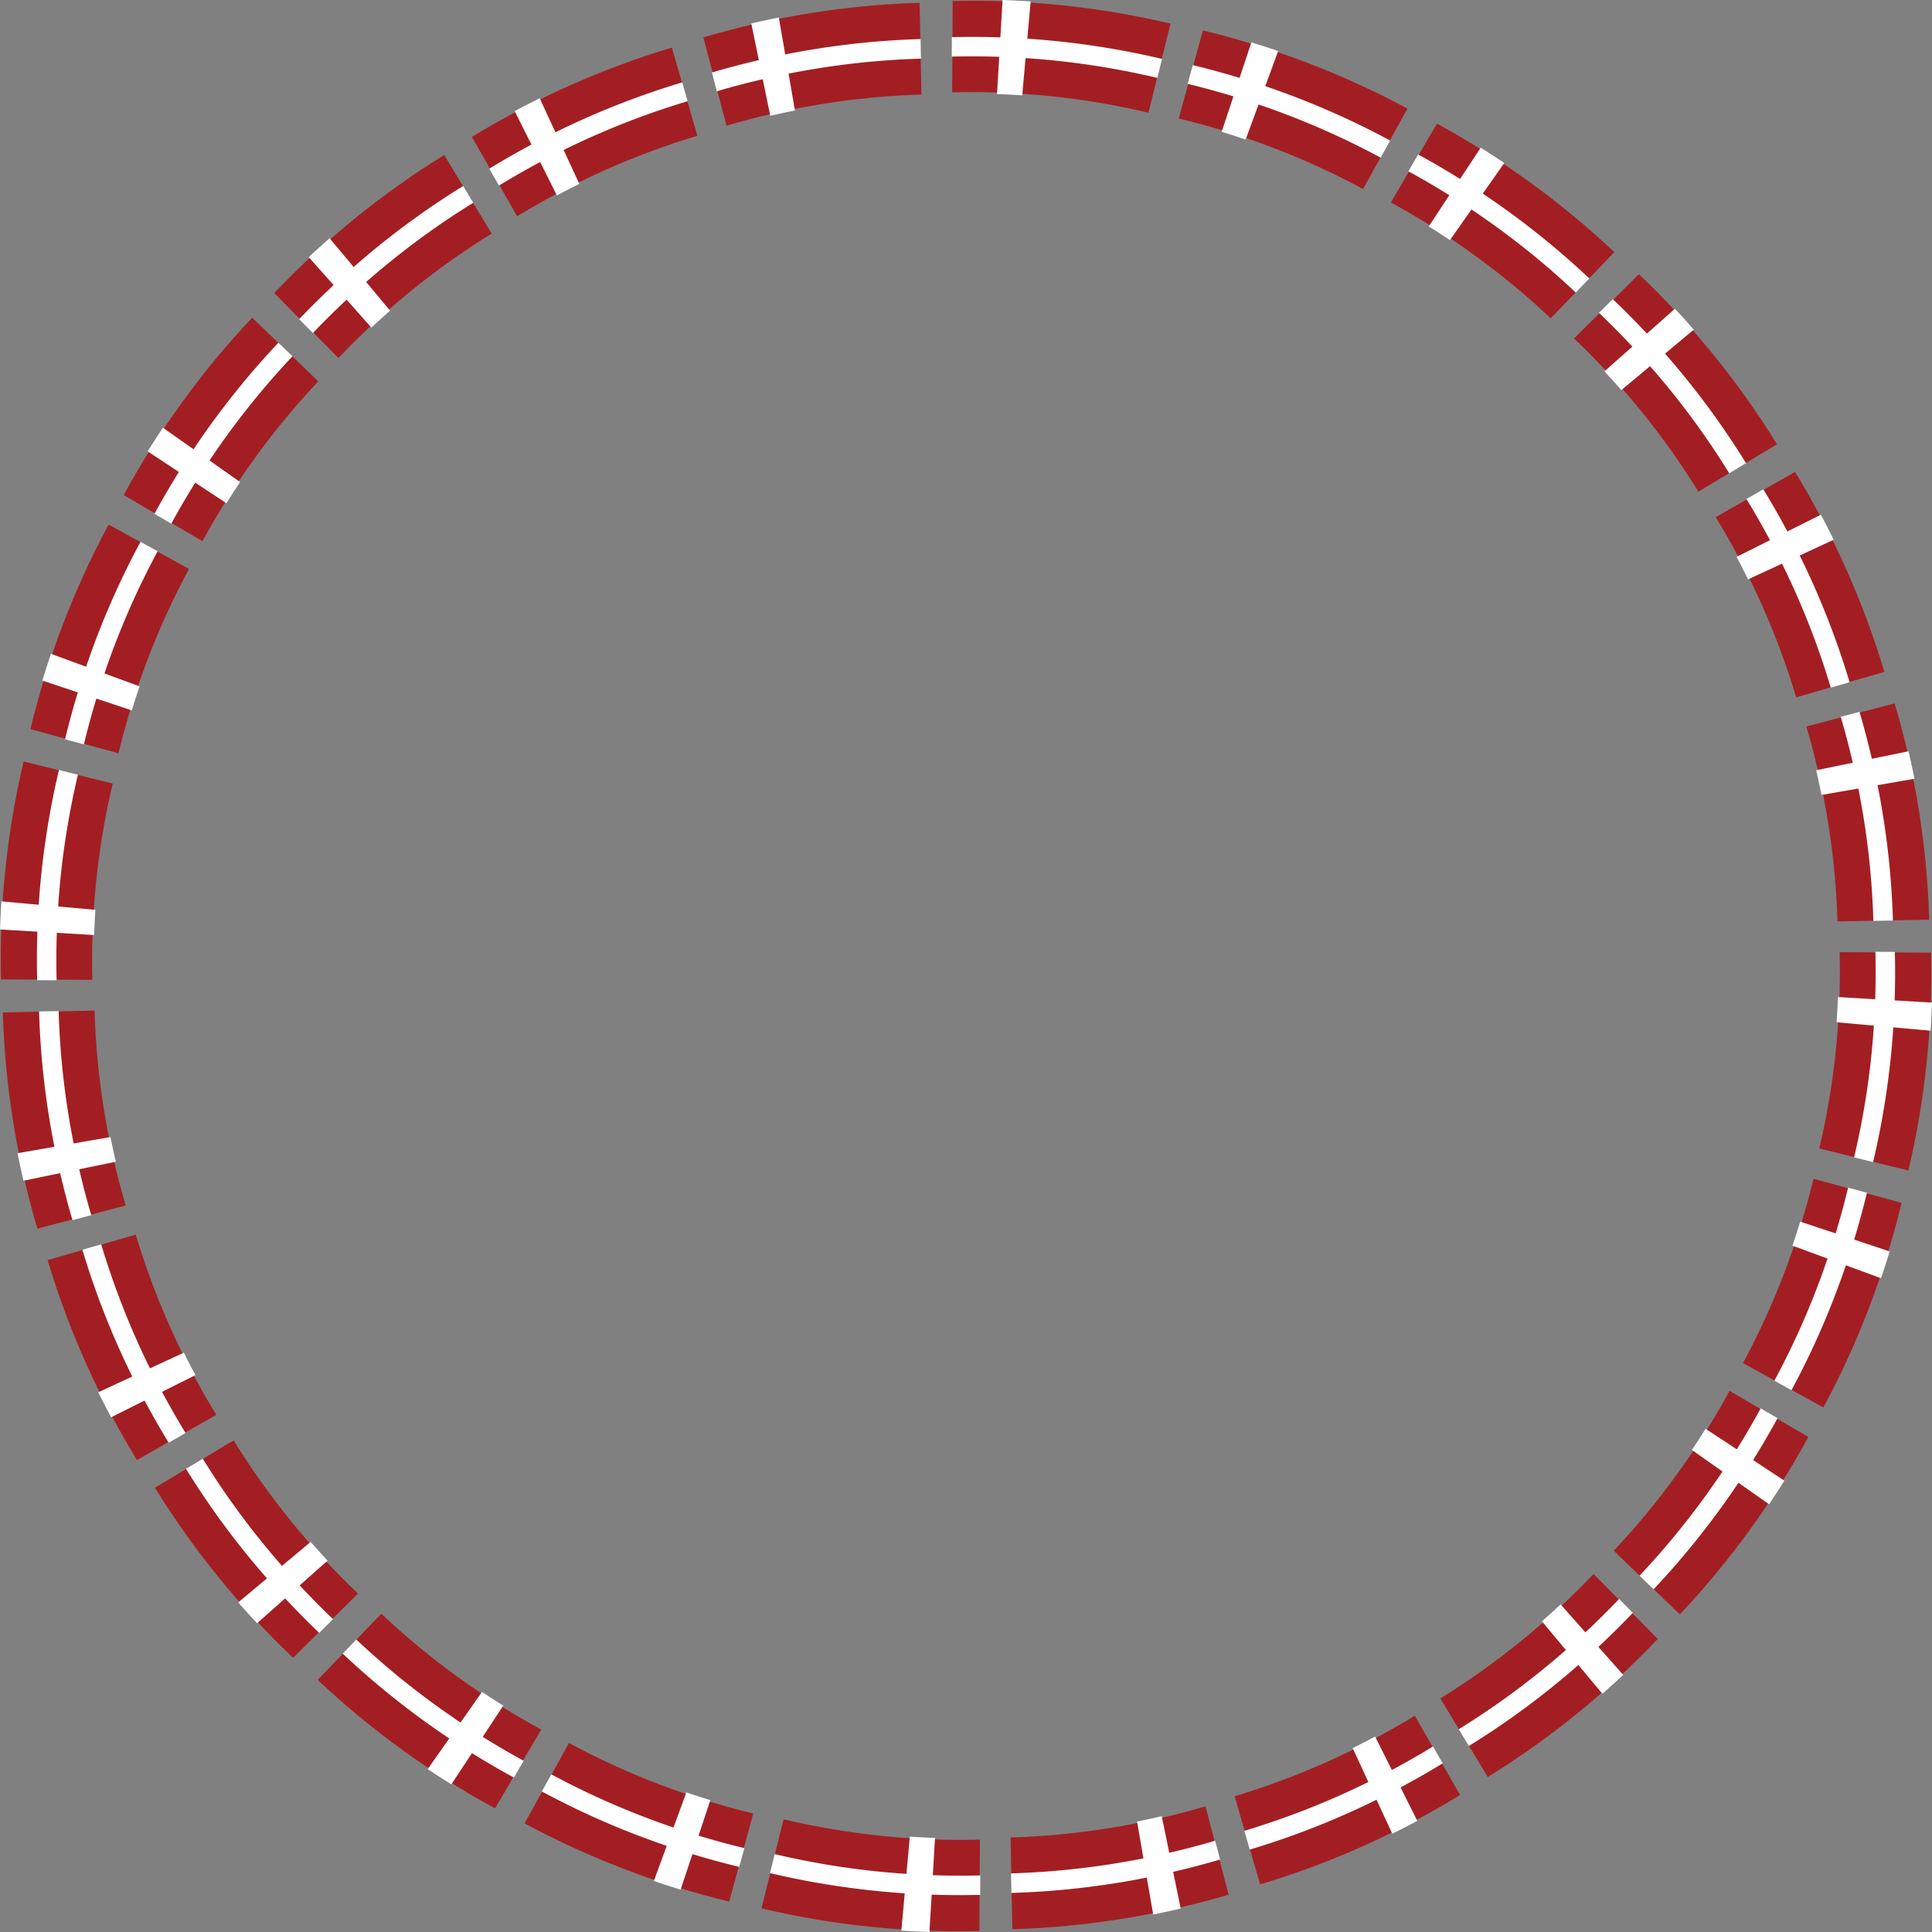
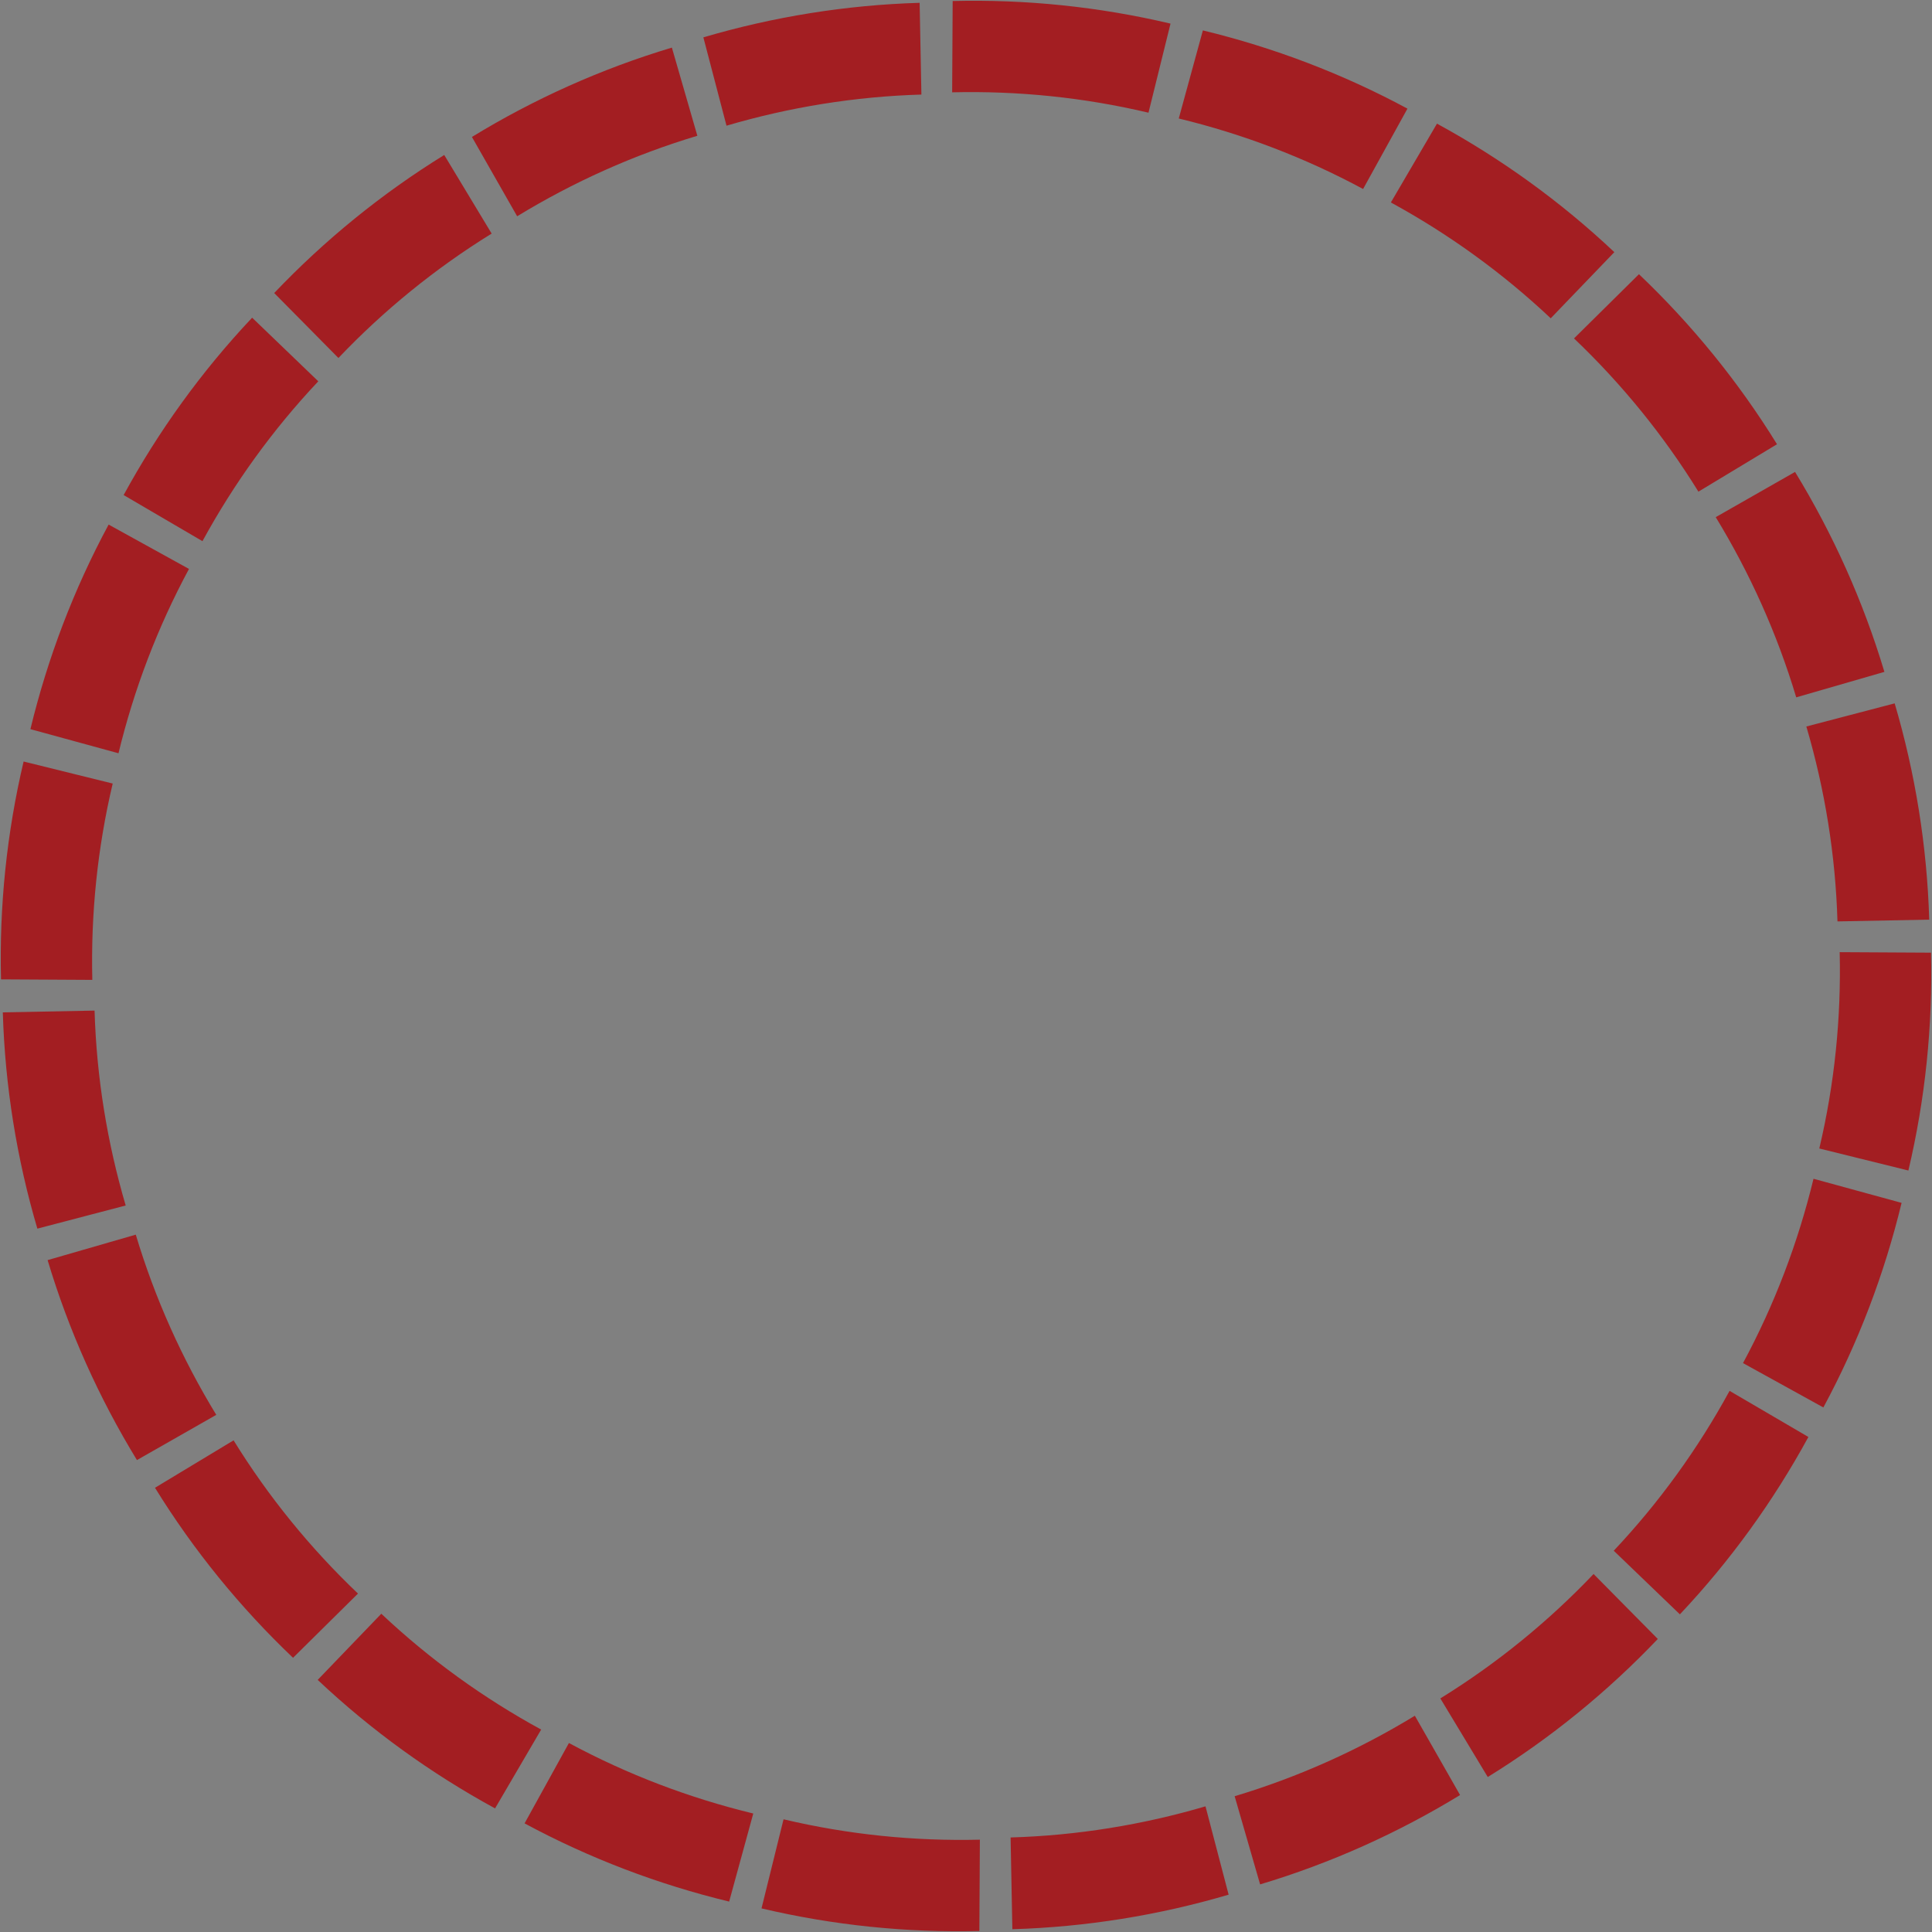
<svg xmlns="http://www.w3.org/2000/svg" id="Layer_1" viewBox="0 0 611.3 611.3">
  <rect x="0" y="0" width="611.3" height="611.3" fill="#808080" stroke="none" />
  <defs>
    <style>.cls-1,.cls-2{fill:#a31e22;stroke-width:0}.cls-2{fill:#fff}</style>
  </defs>
  <path d="M568.34 220.65c-6.04-20.13-14.64-39.26-25.47-57.02 8.37-4.77 16.74-9.54 25.1-14.31 12.03 19.7 21.57 40.93 28.27 63.27-9.3 2.68-18.6 5.37-27.9 8.06M537.39 155.56c-11.04-17.88-24.3-34.14-39.36-48.48 6.85-6.77 13.7-13.54 20.55-20.32 16.72 15.92 31.43 33.95 43.68 53.8-8.29 5-16.58 10-24.86 15M490.65 100.7c-15.3-14.42-32.31-26.68-50.57-36.64 4.86-8.31 9.73-16.63 14.59-24.94 20.27 11.05 39.15 24.66 56.12 40.66-6.71 6.97-13.42 13.95-20.13 20.93M431.3 59.8c-18.51-9.97-38.11-17.41-58.33-22.31 2.54-9.29 5.09-18.58 7.63-27.87 22.44 5.43 44.2 13.69 64.73 24.75-4.68 8.47-9.35 16.95-14.03 25.42M363.39 35.66c-20.45-4.84-41.32-6.95-62.12-6.45.05-9.63.11-19.26.16-28.89 23.08-.57 46.23 1.79 68.93 7.15-2.32 9.4-4.65 18.79-6.97 28.19M291.54 29.92c-21.01.62-41.71 3.98-61.67 9.85-2.44-9.32-4.88-18.64-7.32-27.95C244.69 5.3 267.67 1.58 290.98.89c.19 9.68.37 19.36.56 29.03M220.65 42.96C200.52 49 181.39 57.6 163.63 68.43c-4.77-8.37-9.54-16.74-14.31-25.1 19.7-12.03 40.93-21.57 63.27-28.27 2.68 9.3 5.37 18.6 8.06 27.9M155.56 73.91c-17.88 11.04-34.14 24.3-48.48 39.36-6.77-6.85-13.54-13.7-20.32-20.55 15.92-16.72 33.95-31.43 53.8-43.68 5 8.29 10 16.58 15 24.86M100.7 120.66c-14.42 15.3-26.68 32.31-36.64 50.57-8.31-4.86-16.63-9.73-24.94-14.59 11.05-20.27 24.66-39.15 40.66-56.12 6.97 6.71 13.95 13.42 20.93 20.13M59.8 180.01c-9.97 18.51-17.41 38.11-22.31 58.33-9.29-2.54-18.58-5.09-27.87-7.63 5.43-22.44 13.69-44.2 24.75-64.73 8.47 4.68 16.95 9.35 25.42 14.03M35.66 247.92c-4.84 20.45-6.95 41.32-6.45 62.12-9.63-.05-19.26-.11-28.89-.16-.57-23.08 1.79-46.23 7.15-68.93 9.4 2.32 18.79 4.65 28.19 6.97M29.92 319.76c.62 21.01 3.98 41.71 9.85 61.67-9.32 2.44-18.64 4.88-27.95 7.32C5.3 366.61 1.58 343.63.89 320.32c9.68-.19 19.36-.37 29.03-.56M42.96 390.65c6.04 20.13 14.64 39.26 25.47 57.02-8.37 4.77-16.74 9.54-25.1 14.31-12.03-19.7-21.57-40.93-28.27-63.27 9.3-2.68 18.6-5.37 27.9-8.06M73.91 455.74c11.04 17.88 24.3 34.14 39.36 48.48-6.85 6.77-13.7 13.54-20.55 20.32-16.72-15.92-31.43-33.95-43.68-53.8 8.29-5 16.58-10 24.86-15M120.66 510.61c15.3 14.42 32.31 26.68 50.57 36.64-4.86 8.31-9.73 16.63-14.59 24.94-20.27-11.05-39.15-24.66-56.12-40.66 6.71-6.97 13.42-13.95 20.13-20.93M180.01 551.5c18.51 9.97 38.11 17.41 58.33 22.31-2.54 9.29-5.09 18.58-7.63 27.87-22.44-5.43-44.2-13.69-64.73-24.75 4.68-8.47 9.35-16.95 14.03-25.42M247.92 575.64c20.45 4.84 41.32 6.95 62.12 6.45-.05 9.63-.11 19.26-.16 28.89-23.08.57-46.23-1.79-68.93-7.15 2.32-9.4 4.65-18.79 6.97-28.19M319.76 581.39c21.01-.62 41.71-3.98 61.67-9.85 2.44 9.32 4.88 18.64 7.32 27.95-22.14 6.52-45.12 10.24-68.43 10.93-.19-9.68-.37-19.36-.56-29.03M390.65 568.34c20.13-6.04 39.26-14.64 57.02-25.47 4.77 8.37 9.54 16.74 14.31 25.1-19.7 12.03-40.93 21.57-63.27 28.27-2.68-9.3-5.37-18.6-8.06-27.9M455.74 537.39c17.88-11.04 34.14-24.3 48.48-39.36 6.77 6.85 13.54 13.7 20.32 20.55-15.92 16.72-33.95 31.43-53.8 43.68-5-8.29-10-16.58-15-24.86M510.61 490.65c14.42-15.3 26.68-32.31 36.64-50.57 8.31 4.86 16.63 9.73 24.94 14.59-11.05 20.27-24.66 39.15-40.66 56.12-6.97-6.71-13.95-13.42-20.93-20.13M551.5 431.3c9.97-18.51 17.41-38.11 22.31-58.33 9.29 2.54 18.58 5.09 27.87 7.63-5.43 22.44-13.69 44.2-24.75 64.73-8.47-4.68-16.95-9.35-25.42-14.03M575.64 363.39c4.84-20.45 6.95-41.32 6.45-62.12 9.63.05 19.26.11 28.89.16.57 23.08-1.79 46.23-7.15 68.93-9.4-2.32-18.79-4.65-28.19-6.97M581.39 291.54c-.62-21.01-3.98-41.71-9.85-61.67 9.32-2.44 18.64-4.88 27.95-7.32 6.52 22.14 10.24 45.12 10.93 68.43-9.68.19-19.36.37-29.03.56" class="cls-1" />
-   <path d="M549.46 176.21c1.25 2.35 2.47 4.72 3.65 7.11 3.58-1.66 7.16-3.32 10.74-4.97a253.599 253.599 0 0 1 15.43 39.24c1.99-.57 3.97-1.14 5.95-1.72a258.044 258.044 0 0 0-15.78-40.11c3.58-1.66 7.17-3.32 10.75-4.98-1.31-2.66-2.67-5.3-4.06-7.92-3.53 1.77-7.06 3.53-10.59 5.3-2.41-4.52-4.95-8.97-7.62-13.33-1.78 1.02-3.57 2.04-5.35 3.05 2.61 4.27 5.09 8.62 7.45 13.04-3.53 1.76-7.05 3.53-10.58 5.29ZM516.49 109.67c-2.95 2.61-5.89 5.23-8.84 7.84 1.82 1.95 3.61 3.92 5.36 5.92l9.08-7.58a251.971 251.971 0 0 1 25.06 33.9c1.77-1.07 3.54-2.13 5.31-3.2a257.975 257.975 0 0 0-25.63-34.66l9.1-7.6c-1.96-2.23-3.95-4.43-5.97-6.6-2.95 2.62-5.91 5.24-8.86 7.87-3.5-3.74-7.09-7.39-10.8-10.91-1.46 1.44-2.92 2.89-4.38 4.34 3.63 3.45 7.14 7.02 10.56 10.67ZM498.58 92.57c1.43-1.49 2.86-2.98 4.3-4.46a259.434 259.434 0 0 0-33.72-26.85c2.27-3.23 4.55-6.46 6.82-9.69-2.47-1.65-4.96-3.26-7.48-4.83l-6.52 9.88c-4.35-2.71-8.77-5.29-13.26-7.74-1.04 1.77-2.07 3.55-3.11 5.32 4.4 2.39 8.72 4.92 12.97 7.57l-6.51 9.87c2.26 1.41 4.5 2.85 6.71 4.33 2.27-3.23 4.54-6.45 6.81-9.68a253.465 253.465 0 0 1 32.98 26.26ZM394.13 44.17c1.36-3.7 2.72-7.41 4.08-11.11 13.27 4.51 26.2 10.12 38.65 16.83 1-1.81 2-3.62 3-5.42a258.693 258.693 0 0 0-39.52-17.21c1.36-3.71 2.72-7.42 4.08-11.12-2.81-.95-5.63-1.86-8.47-2.73-1.25 3.74-2.49 7.49-3.74 11.23-4.9-1.49-9.84-2.84-14.81-4.04l-1.62 5.94c4.87 1.17 9.7 2.5 14.49 3.95-1.24 3.74-2.49 7.48-3.73 11.22 2.55.78 5.08 1.59 7.61 2.45ZM323.44 30.18c.35-3.93.71-7.86 1.06-11.79 13.99.92 27.93 3 41.69 6.26.5-2.01.99-4.01 1.49-6.01a259.862 259.862 0 0 0-42.63-6.4c.35-3.93.71-7.87 1.06-11.8-2.96-.19-5.92-.34-8.89-.44-.23 3.94-.47 7.88-.7 11.82-5.12-.17-10.24-.2-15.35-.07 0 2.05-.02 4.11-.03 6.16 5-.13 10.01-.1 15.02.07-.23 3.94-.47 7.87-.7 11.8 2.66.09 5.32.22 7.98.4ZM226.82 28.88c4.8-1.42 9.64-2.69 14.52-3.82.79 3.86 1.58 7.72 2.38 11.58 2.59-.6 5.2-1.16 7.81-1.68-.68-3.89-1.35-7.77-2.02-11.66 13.75-2.73 27.75-4.33 41.89-4.75l-.12-6.19a258.63 258.63 0 0 0-42.83 4.86c-.68-3.89-1.35-7.78-2.03-11.67-2.91.58-5.81 1.2-8.7 1.88.79 3.87 1.59 7.73 2.38 11.6-4.99 1.16-9.94 2.46-14.85 3.91.52 1.99 1.04 3.97 1.57 5.96ZM157.87 58.72c4.27-2.61 8.62-5.09 13.04-7.45 1.76 3.53 3.53 7.05 5.29 10.57 2.35-1.25 4.72-2.47 7.11-3.65-1.66-3.58-3.32-7.16-4.97-10.74a253.599 253.599 0 0 1 39.24-15.43c-.57-1.99-1.14-3.97-1.72-5.95a258.044 258.044 0 0 0-40.11 15.78c-1.66-3.58-3.32-7.17-4.98-10.75-2.66 1.31-5.3 2.67-7.92 4.06 1.77 3.53 3.53 7.06 5.3 10.59-4.52 2.41-8.97 4.95-13.33 7.62 1.02 1.78 2.04 3.57 3.05 5.35ZM94.66 101c1.44 1.46 2.89 2.92 4.34 4.38 3.45-3.63 7.02-7.14 10.67-10.56 2.61 2.95 5.23 5.89 7.84 8.84 1.95-1.82 3.92-3.61 5.92-5.36l-7.58-9.08a251.971 251.971 0 0 1 33.9-25.06c-1.07-1.77-2.13-3.54-3.2-5.31a257.975 257.975 0 0 0-34.66 25.63l-7.6-9.1c-2.23 1.96-4.43 3.95-6.6 5.97 2.62 2.95 5.24 5.91 7.87 8.86-3.74 3.5-7.39 7.09-10.91 10.8ZM48.88 162.58c1.77 1.04 3.55 2.07 5.32 3.11 2.39-4.4 4.92-8.72 7.57-12.97l9.87 6.51c1.41-2.26 2.85-4.5 4.33-6.71-3.23-2.27-6.45-4.54-9.68-6.81a253.465 253.465 0 0 1 26.26-32.98c-1.49-1.43-2.98-2.86-4.46-4.3a259.434 259.434 0 0 0-26.85 33.72c-3.23-2.27-6.46-4.55-9.69-6.82-1.65 2.47-3.26 4.96-4.83 7.48l9.88 6.52c-2.71 4.35-5.29 8.77-7.74 13.26ZM20.6 233.91l5.94 1.62c1.17-4.87 2.5-9.7 3.95-14.49 3.74 1.24 7.48 2.49 11.22 3.73.78-2.55 1.59-5.08 2.45-7.61-3.7-1.36-7.41-2.72-11.11-4.08 4.51-13.27 10.12-26.2 16.83-38.65-1.81-1-3.62-2-5.42-3a258.693 258.693 0 0 0-17.21 39.52c-3.71-1.36-7.42-2.72-11.12-4.08-.95 2.81-1.86 5.63-2.73 8.47 3.74 1.25 7.49 2.49 11.23 3.74-1.49 4.9-2.84 9.84-4.04 14.81ZM11.75 310.14l6.16.03c-.13-5-.1-10.01.07-15.02 3.94.23 7.87.47 11.81.7.09-2.66.22-5.32.4-7.98-3.93-.35-7.86-.71-11.79-1.06.92-13.99 3-27.93 6.26-41.69-2.01-.5-4.01-.99-6.01-1.49a259.862 259.862 0 0 0-6.4 42.63c-3.93-.35-7.87-.71-11.8-1.06-.19 2.96-.34 5.92-.44 8.89 3.94.23 7.88.47 11.82.7-.17 5.12-.2 10.24-.07 15.35ZM28.88 384.48c-1.42-4.8-2.69-9.64-3.82-14.52 3.86-.79 7.72-1.58 11.58-2.38-.6-2.59-1.16-5.2-1.68-7.81-3.89.68-7.77 1.35-11.66 2.03a253.702 253.702 0 0 1-4.75-41.89l-6.19.12a258.63 258.63 0 0 0 4.86 42.83c-3.89.68-7.78 1.35-11.67 2.03.58 2.91 1.2 5.81 1.88 8.7 3.87-.79 7.73-1.59 11.6-2.38 1.16 4.99 2.46 9.94 3.91 14.85 1.99-.52 3.97-1.04 5.96-1.57ZM61.84 435.1a264.37 264.37 0 0 1-3.65-7.11c-3.58 1.66-7.16 3.32-10.74 4.97a253.599 253.599 0 0 1-15.43-39.24c-1.99.57-3.97 1.14-5.95 1.72 4.15 13.85 9.44 27.26 15.78 40.11-3.58 1.66-7.17 3.32-10.75 4.98 1.31 2.66 2.67 5.3 4.06 7.92 3.53-1.77 7.06-3.53 10.59-5.3 2.41 4.52 4.95 8.97 7.62 13.33 1.78-1.02 3.57-2.04 5.35-3.05-2.61-4.27-5.09-8.62-7.45-13.04 3.53-1.76 7.05-3.53 10.58-5.29ZM94.82 501.63c2.95-2.61 5.89-5.23 8.84-7.84-1.82-1.95-3.61-3.92-5.36-5.92l-9.08 7.58a251.971 251.971 0 0 1-25.06-33.9c-1.77 1.07-3.54 2.13-5.31 3.2a257.975 257.975 0 0 0 25.63 34.66l-9.1 7.6c1.96 2.23 3.95 4.43 5.97 6.6 2.95-2.62 5.91-5.24 8.86-7.87 3.5 3.74 7.09 7.39 10.8 10.91 1.46-1.44 2.92-2.89 4.38-4.34a259.14 259.14 0 0 1-10.56-10.67ZM159.23 539.66c-2.26-1.41-4.5-2.85-6.71-4.33-2.27 3.23-4.54 6.45-6.81 9.68a253.465 253.465 0 0 1-32.98-26.26c-1.43 1.49-2.86 2.98-4.3 4.46a259.434 259.434 0 0 0 33.72 26.85c-2.27 3.23-4.55 6.46-6.82 9.69 2.47 1.65 4.96 3.26 7.48 4.83l6.52-9.88c4.35 2.71 8.77 5.29 13.26 7.74 1.04-1.77 2.07-3.55 3.11-5.32-4.4-2.39-8.72-4.92-12.97-7.57l6.51-9.87ZM224.78 569.58c-2.55-.78-5.08-1.59-7.61-2.45-1.36 3.7-2.72 7.41-4.08 11.11a253.103 253.103 0 0 1-38.65-16.83c-1 1.81-2 3.62-3 5.42 12.73 6.86 25.95 12.6 39.52 17.21-1.36 3.71-2.72 7.42-4.08 11.12 2.81.95 5.63 1.86 8.47 2.73 1.25-3.74 2.49-7.49 3.74-11.23 4.9 1.49 9.84 2.84 14.81 4.04l1.62-5.94c-4.87-1.17-9.7-2.5-14.49-3.95 1.24-3.74 2.49-7.48 3.73-11.22ZM295.15 593.32c.23-3.94.47-7.87.7-11.8-2.66-.09-5.32-.22-7.98-.4-.35 3.93-.71 7.86-1.06 11.79-13.99-.92-27.93-3-41.69-6.26-.5 2.01-.99 4.01-1.49 6.01 14.07 3.33 28.33 5.45 42.63 6.4-.35 3.93-.71 7.87-1.06 11.8 2.96.19 5.92.34 8.89.44.23-3.94.47-7.88.7-11.82 5.12.17 10.24.2 15.35.07 0-2.05.02-4.11.03-6.16-5 .13-10.01.1-15.02-.07ZM384.48 582.42c-4.8 1.42-9.64 2.69-14.52 3.82-.79-3.86-1.58-7.72-2.38-11.58-2.59.6-5.2 1.16-7.81 1.68.68 3.89 1.35 7.77 2.02 11.66a253.702 253.702 0 0 1-41.89 4.75l.12 6.19a258.63 258.63 0 0 0 42.83-4.86c.68 3.89 1.35 7.78 2.03 11.67 2.91-.58 5.81-1.2 8.7-1.88-.79-3.87-1.59-7.73-2.38-11.6 4.99-1.16 9.94-2.46 14.85-3.91-.52-1.99-1.04-3.97-1.57-5.96ZM453.43 552.59c-4.27 2.61-8.62 5.09-13.04 7.45-1.76-3.53-3.53-7.05-5.29-10.58a264.37 264.37 0 0 1-7.11 3.65c1.66 3.58 3.32 7.16 4.97 10.74a253.599 253.599 0 0 1-39.24 15.43c.57 1.99 1.14 3.97 1.72 5.95 13.85-4.15 27.26-9.44 40.11-15.78 1.66 3.58 3.32 7.17 4.98 10.75 2.66-1.31 5.3-2.67 7.92-4.06-1.77-3.53-3.53-7.06-5.3-10.59 4.52-2.41 8.97-4.95 13.33-7.62-1.02-1.78-2.04-3.57-3.06-5.35ZM516.64 510.3c-1.44-1.46-2.89-2.92-4.34-4.38a259.14 259.14 0 0 1-10.67 10.56c-2.61-2.95-5.23-5.89-7.84-8.84-1.95 1.82-3.92 3.61-5.92 5.36l7.58 9.08a251.971 251.971 0 0 1-33.9 25.06c1.07 1.77 2.13 3.54 3.2 5.31a257.975 257.975 0 0 0 34.66-25.63l7.6 9.1c2.23-1.96 4.43-3.95 6.6-5.97-2.62-2.95-5.24-5.91-7.87-8.86 3.74-3.5 7.39-7.09 10.91-10.8ZM562.42 448.72c-1.77-1.04-3.55-2.07-5.32-3.11-2.39 4.4-4.92 8.72-7.57 12.97l-9.87-6.51c-1.41 2.26-2.85 4.5-4.33 6.71 3.23 2.27 6.45 4.54 9.68 6.81a253.465 253.465 0 0 1-26.26 32.98c1.49 1.43 2.98 2.86 4.46 4.3a259.434 259.434 0 0 0 26.85-33.72c3.23 2.27 6.46 4.55 9.69 6.82 1.65-2.47 3.26-4.96 4.83-7.48l-9.88-6.52c2.71-4.35 5.29-8.77 7.74-13.26ZM590.7 377.39l-5.94-1.62c-1.17 4.87-2.5 9.7-3.95 14.49-3.74-1.24-7.48-2.49-11.22-3.73-.78 2.55-1.59 5.08-2.45 7.61 3.7 1.36 7.41 2.72 11.11 4.08a253.103 253.103 0 0 1-16.83 38.65c1.81 1 3.62 2 5.42 3 6.86-12.73 12.6-25.95 17.21-39.52 3.71 1.36 7.42 2.72 11.12 4.08.95-2.81 1.86-5.63 2.73-8.47-3.74-1.25-7.49-2.49-11.23-3.74 1.49-4.9 2.84-9.84 4.04-14.81ZM611.3 317.23c-3.94-.23-7.88-.47-11.82-.7.17-5.12.2-10.24.07-15.35l-6.16-.03c.13 5 .1 10.01-.07 15.02-3.94-.23-7.87-.47-11.8-.7-.09 2.66-.22 5.32-.4 7.98 3.93.35 7.86.71 11.79 1.06-.92 13.99-3 27.93-6.26 41.69 2.01.5 4.01.99 6.01 1.49 3.33-14.07 5.45-28.33 6.4-42.63 3.93.35 7.87.71 11.8 1.06.19-2.96.34-5.92.44-8.89ZM582.42 226.82c1.42 4.8 2.69 9.64 3.82 14.52-3.86.79-7.72 1.58-11.58 2.38.6 2.59 1.16 5.2 1.68 7.81 3.89-.68 7.77-1.35 11.66-2.03 2.73 13.75 4.33 27.75 4.75 41.89l6.19-.12a258.63 258.63 0 0 0-4.86-42.83c3.89-.68 7.78-1.35 11.67-2.03-.58-2.91-1.2-5.81-1.88-8.7-3.87.79-7.73 1.59-11.6 2.38-1.16-4.99-2.46-9.94-3.91-14.85-1.99.52-3.97 1.04-5.96 1.57Z" class="cls-2" />
</svg>